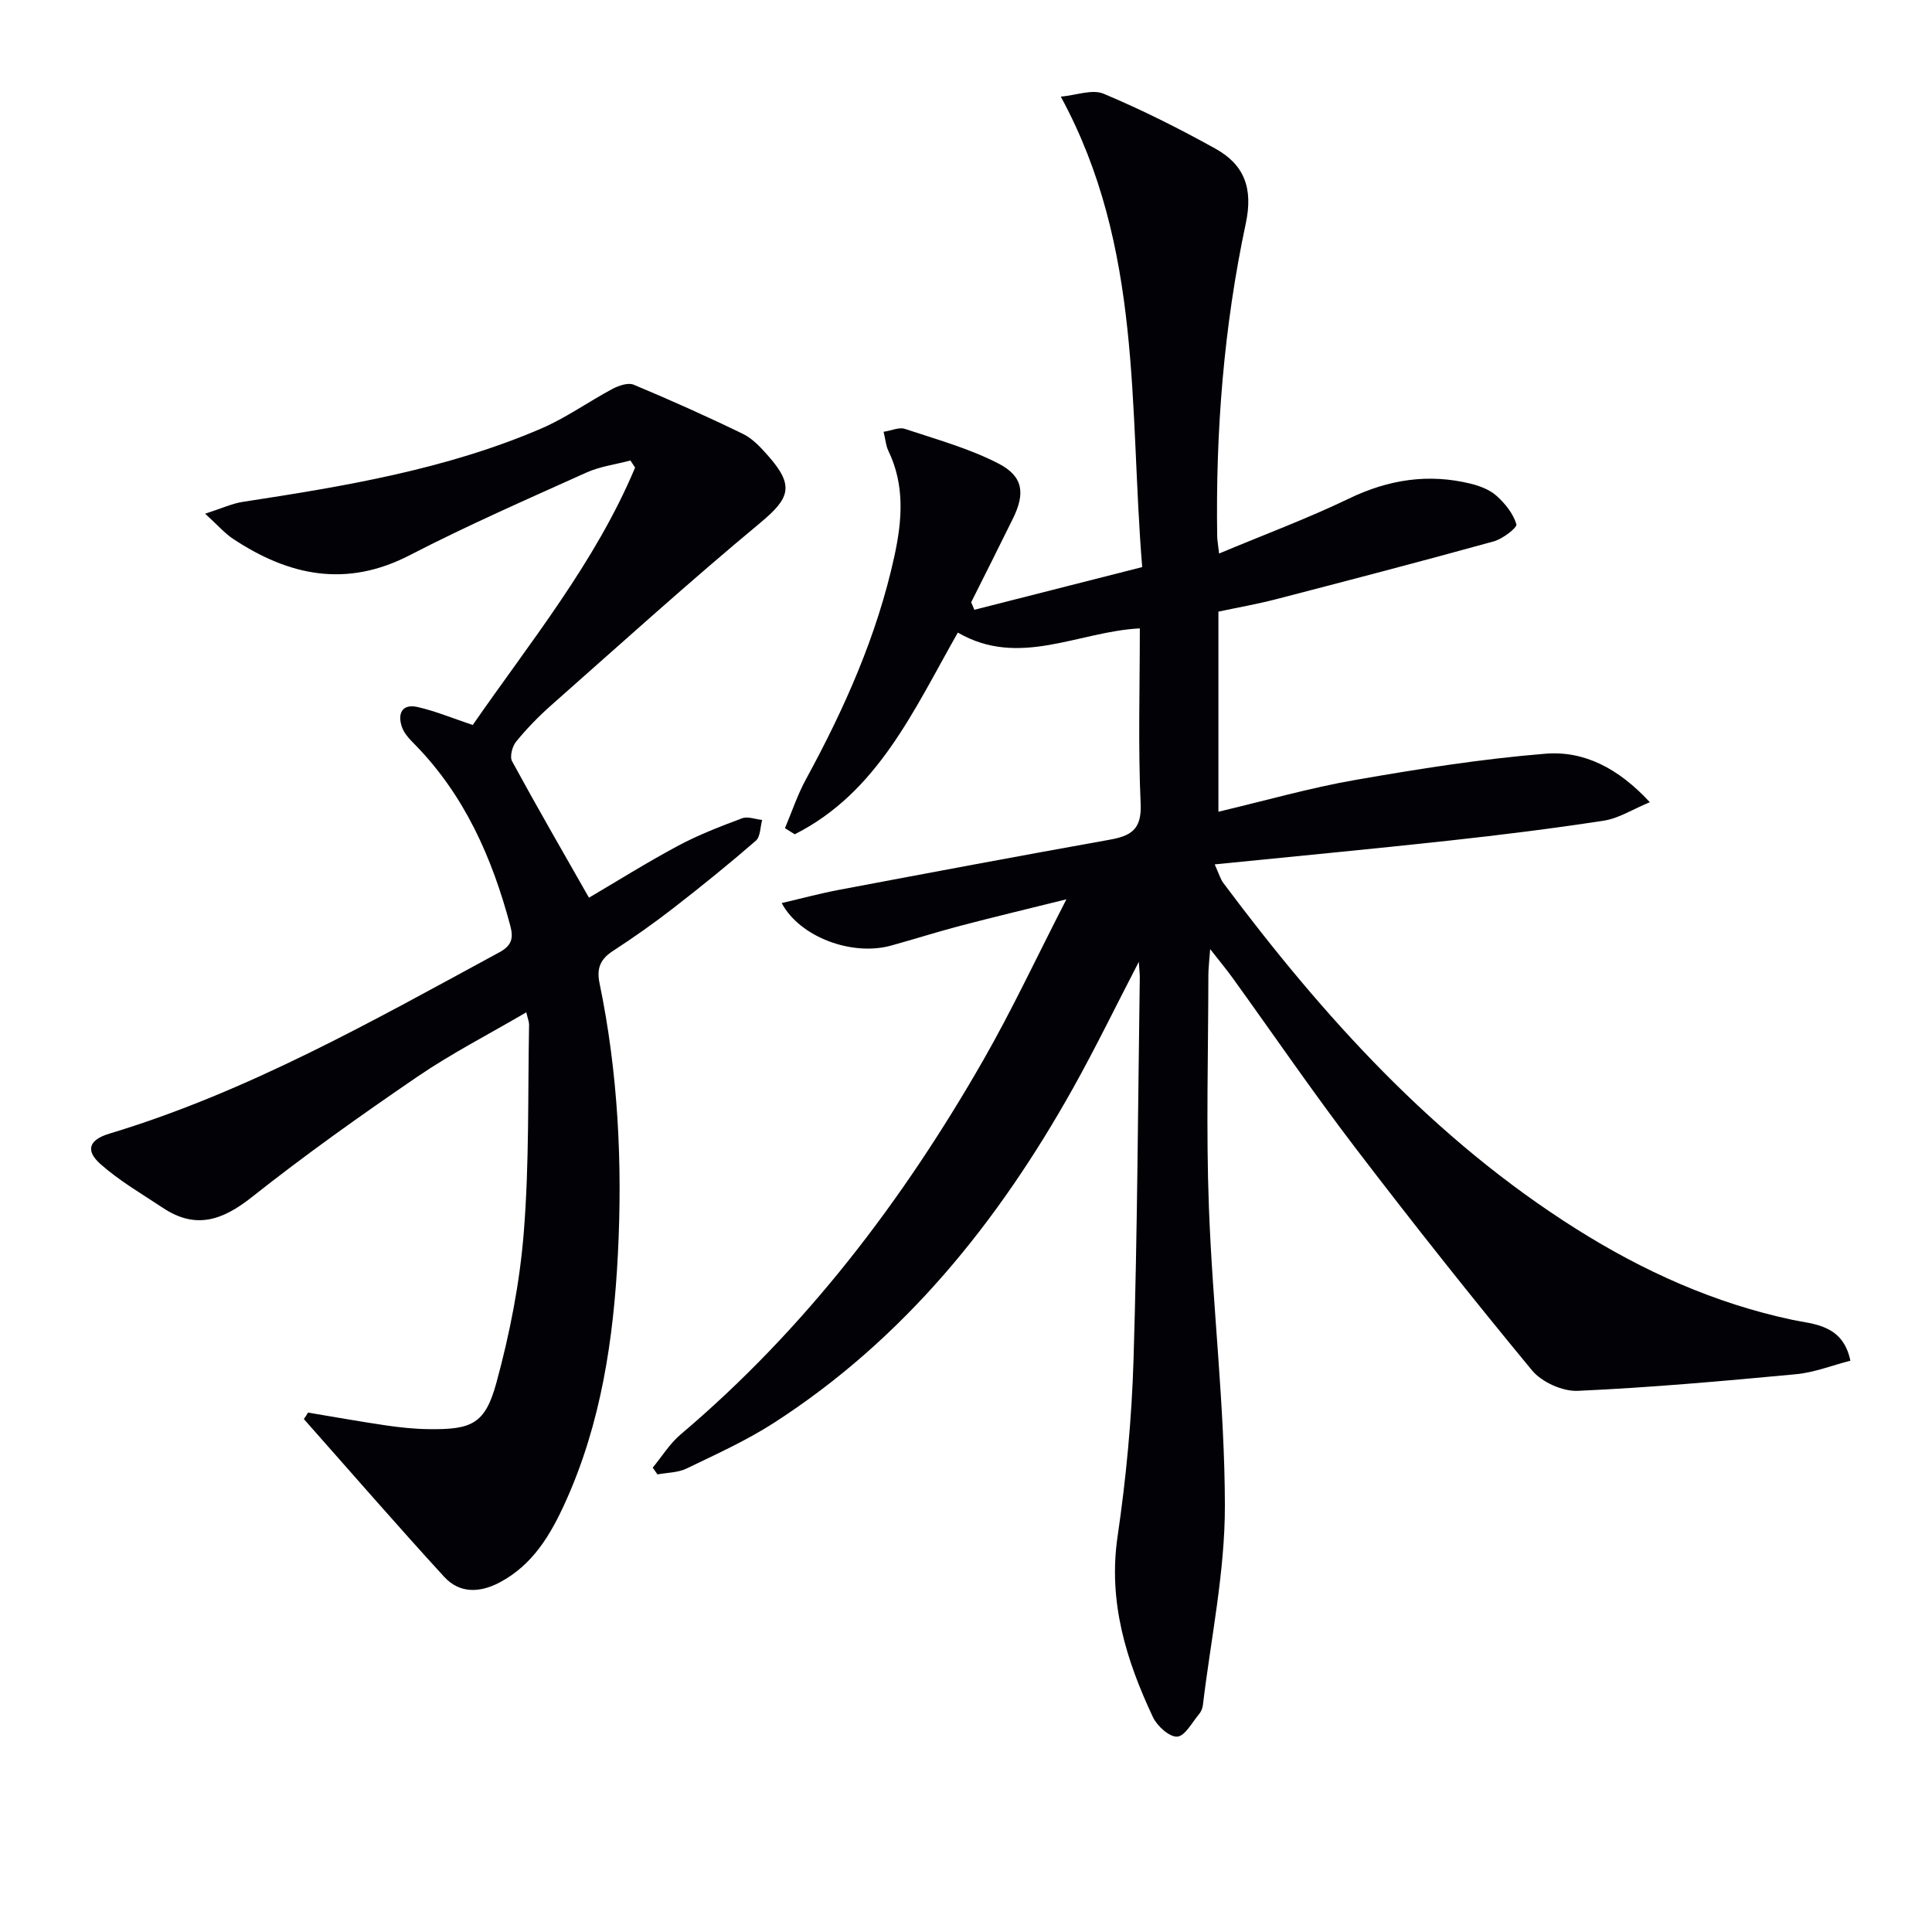
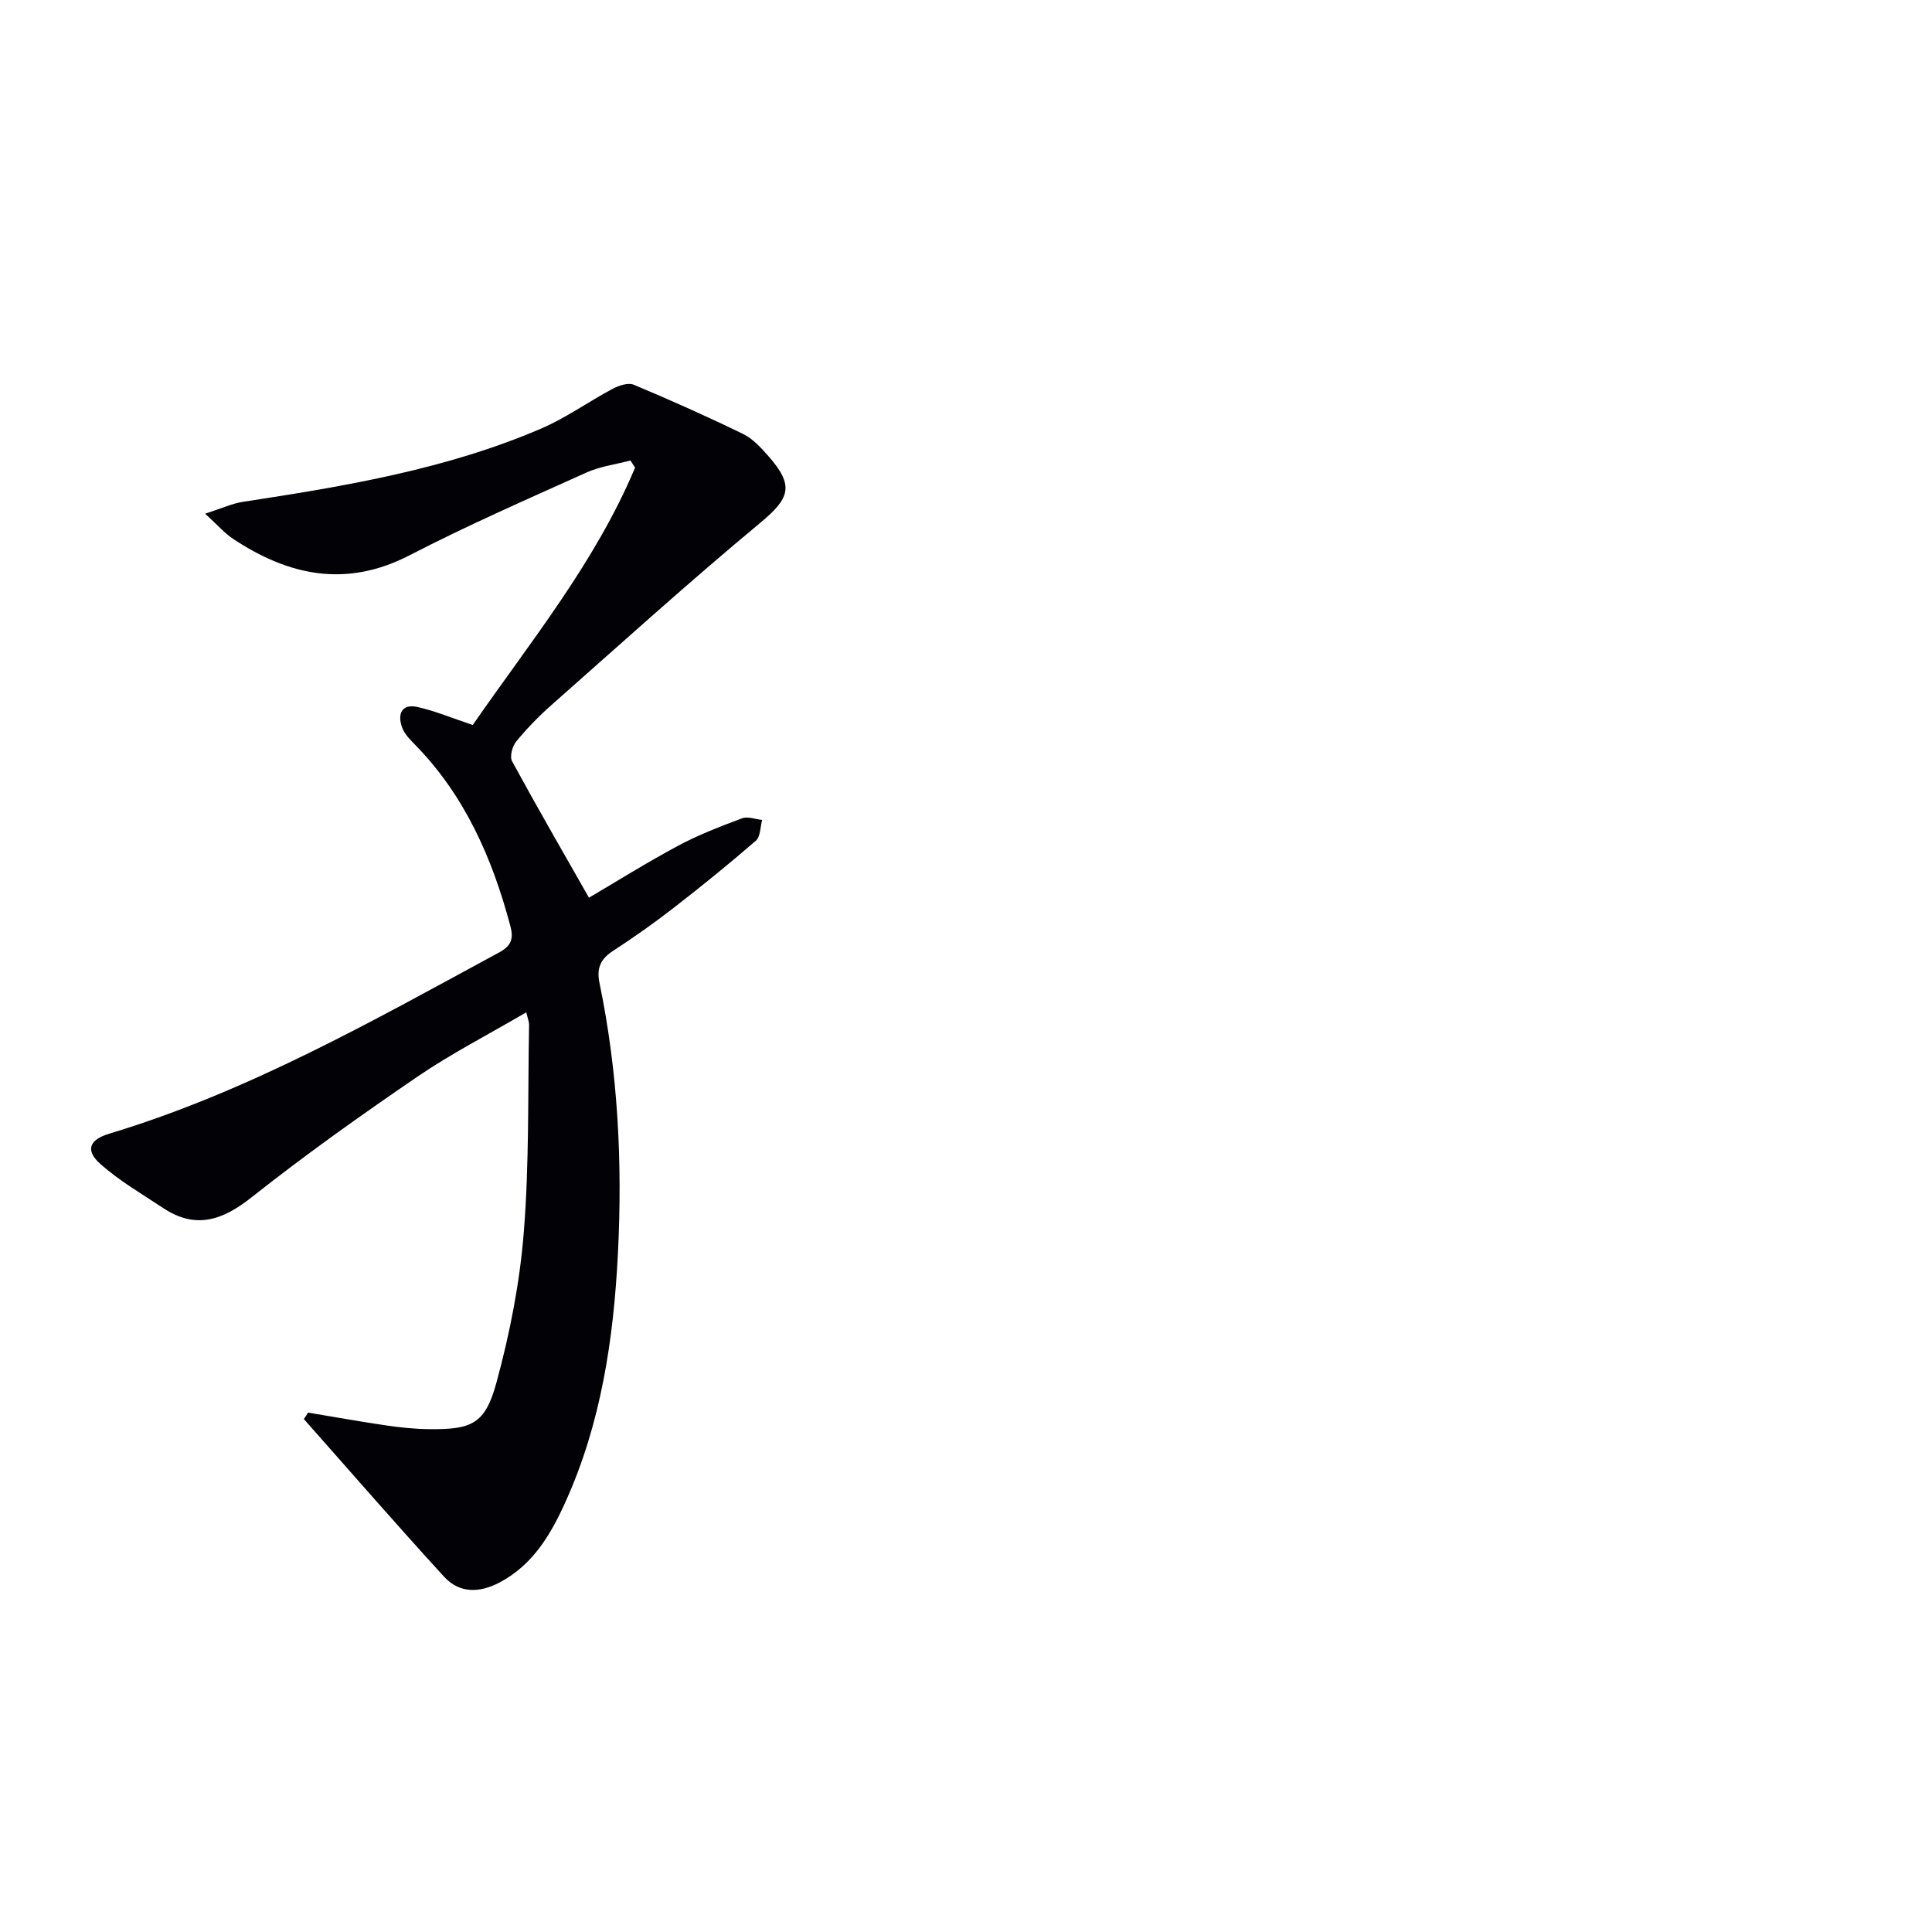
<svg xmlns="http://www.w3.org/2000/svg" enable-background="new 0 0 400 400" viewBox="0 0 400 400">
-   <path d="m252.4 114.6c9.32-3.9 18.32-7.25 26.94-11.4 8.17-3.93 16.41-5.2 25.14-3.06 1.9.47 3.96 1.25 5.37 2.52 1.77 1.59 3.45 3.69 4.1 5.88.21.7-2.84 3.04-4.7 3.55-15.02 4.15-30.09 8.09-45.17 12-3.83.99-7.74 1.67-11.82 2.54v41.43c9.66-2.28 18.92-4.94 28.35-6.58 13.04-2.28 26.16-4.36 39.34-5.43 7.98-.65 15.1 2.97 21.63 10.04-3.64 1.51-6.45 3.34-9.48 3.81-10.65 1.64-21.35 2.97-32.07 4.14-15.95 1.74-31.93 3.25-48.54 4.92.86 1.89 1.16 3.01 1.8 3.87 20.66 27.64 43.57 53.03 73.07 71.62 13.86 8.73 28.58 15.38 44.79 18.82 4.24.9 10.41.92 11.95 8.45-3.78.97-7.47 2.44-11.27 2.8-15.04 1.41-30.1 2.76-45.18 3.44-3.14.14-7.44-1.8-9.46-4.24-12.5-15.12-24.7-30.51-36.61-46.11-8.78-11.5-16.96-23.47-25.43-35.21-1.23-1.7-2.58-3.32-4.6-5.9-.19 2.62-.37 4.02-.37 5.43-.02 16-.49 32.02.11 48 .76 20.59 3.27 41.14 3.31 61.71.03 13.81-2.91 27.62-4.56 41.43-.08.63-.37 1.33-.78 1.81-1.45 1.71-2.9 4.55-4.52 4.67-1.61.12-4.16-2.18-5.03-4.02-5.55-11.81-9.31-23.89-7.33-37.4 1.78-12.15 2.94-24.47 3.31-36.74.8-26.3.91-52.62 1.29-78.93.01-.78-.09-1.55-.2-3.33-4.83 9.32-8.99 17.89-13.63 26.19-15.49 27.68-34.95 51.9-61.94 69.28-5.7 3.67-11.95 6.49-18.08 9.45-1.78.86-3.99.83-6.01 1.21-.33-.47-.65-.93-.98-1.4 1.9-2.3 3.51-4.95 5.75-6.85 25.88-21.9 46.04-48.42 62.77-77.66 5.92-10.35 10.98-21.19 17.13-33.16-8.29 2.06-15.16 3.7-21.98 5.49-4.81 1.26-9.55 2.78-14.35 4.1-8.05 2.22-18.85-1.74-22.62-8.81 4.1-.95 7.99-2.01 11.94-2.75 18.6-3.51 37.2-7.01 55.83-10.34 4.43-.79 6.8-2.03 6.55-7.45-.54-11.96-.17-23.96-.17-36.33-12.73.64-24.97 8.25-37.68.87-9.11 16-16.57 33.09-33.77 41.76-.67-.42-1.35-.84-2.02-1.27 1.43-3.38 2.59-6.91 4.34-10.11 7.98-14.65 14.72-29.76 18.3-46.14 1.62-7.41 2.22-14.76-1.25-21.91-.48-.99-.56-2.19-.97-3.9 1.67-.26 3.22-1 4.39-.61 6.55 2.18 13.31 4.04 19.39 7.18 5.17 2.67 5.55 6.19 3 11.39-2.85 5.8-5.76 11.56-8.65 17.34.22.52.44 1.04.66 1.55 11.39-2.9 22.78-5.8 34.75-8.84-2.72-33.05.14-66.13-16.85-97.4 3.21-.29 6.51-1.59 8.85-.61 7.92 3.33 15.64 7.2 23.16 11.38 5.96 3.31 7.84 8.17 6.29 15.46-4.55 21.36-6.27 43.08-5.92 64.93.02.73.18 1.52.39 3.43z" fill="#010106" />
  <path d="m63.77 292.46c5.37.89 10.72 1.86 16.11 2.65 2.95.43 5.94.75 8.92.78 8.86.11 11.64-1.06 13.97-9.59 2.78-10.18 4.85-20.72 5.68-31.23 1.14-14.24.82-28.6 1.09-42.91.01-.6-.26-1.21-.58-2.57-7.81 4.58-15.49 8.51-22.56 13.34-11.66 7.96-23.2 16.16-34.26 24.92-6.07 4.82-11.65 6.73-18.39 2.24-4.4-2.92-9.04-5.61-12.96-9.09-3.19-2.84-2.33-5.03 1.85-6.29 28.71-8.66 54.59-23.37 80.74-37.54 2.74-1.49 2.91-3.09 2.25-5.58-3.74-14-9.44-26.96-19.77-37.48-1.04-1.05-2.18-2.24-2.64-3.58-.97-2.8.02-4.89 3.28-4.14 3.68.84 7.21 2.32 11.38 3.71 11.86-17.14 25.34-33.59 33.61-53.29-.32-.49-.65-.98-.97-1.47-3.04.81-6.26 1.22-9.09 2.49-12.27 5.53-24.63 10.93-36.58 17.11-13.16 6.81-25.03 4.28-36.6-3.38-1.71-1.13-3.1-2.76-5.78-5.2 3.42-1.1 5.57-2.12 7.83-2.46 21.03-3.22 42.01-6.7 61.72-15.16 5.15-2.21 9.79-5.56 14.76-8.21 1.3-.69 3.26-1.37 4.42-.88 7.63 3.19 15.19 6.57 22.63 10.19 2.01.98 3.71 2.83 5.23 4.56 5.46 6.19 4.47 8.76-1.71 13.89-14.7 12.21-28.88 25.05-43.21 37.71-2.61 2.31-5.07 4.84-7.28 7.54-.8.98-1.36 3.11-.84 4.07 5.11 9.4 10.47 18.67 15.92 28.25 5.61-3.3 11.91-7.25 18.46-10.76 4.22-2.26 8.75-4 13.24-5.68 1.18-.44 2.76.2 4.16.34-.41 1.46-.35 3.47-1.31 4.3-5.52 4.79-11.21 9.4-17 13.89-4.07 3.16-8.29 6.14-12.61 8.95-2.58 1.68-3.39 3.59-2.76 6.62 3.84 18.51 4.77 37.28 3.81 56.09-.9 17.65-3.48 35.06-10.86 51.36-3.04 6.72-6.72 13.01-13.63 16.66-4.15 2.19-8.31 2.29-11.48-1.17-9.84-10.74-19.39-21.76-29.05-32.66.31-.43.59-.88.86-1.34z" fill="#010106" />
</svg>